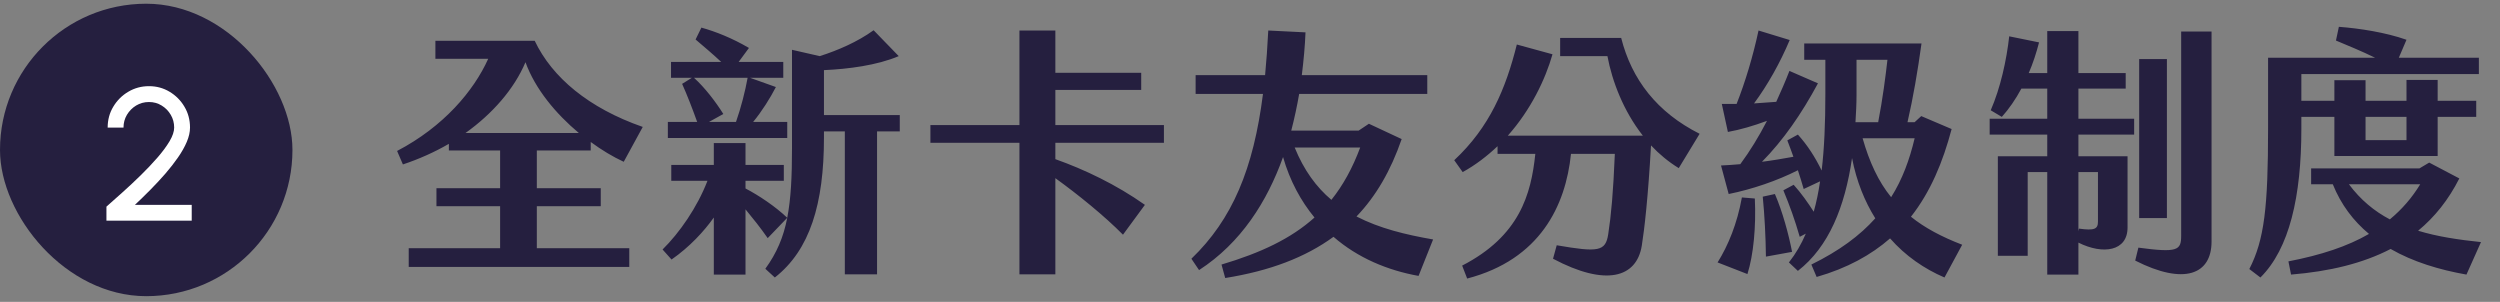
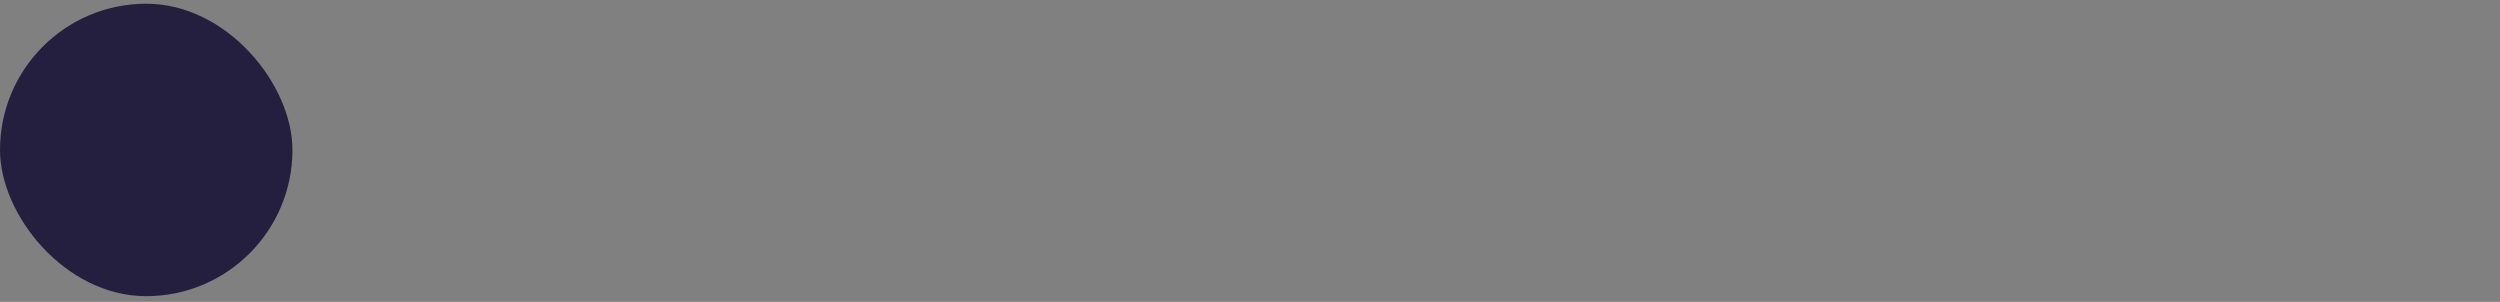
<svg xmlns="http://www.w3.org/2000/svg" width="265" height="32" viewBox="0 0 265 32" fill="none">
  <rect x="0" y="0" width="265" height="32" fill="#808080" stroke="none" />
  <rect y="0.394" width="31" height="31" rx="15.5" fill="#251F3F" />
-   <path d="M11.282 23.394V21.904C11.796 21.444 12.372 20.931 13.012 20.364C13.652 19.791 14.289 19.194 14.922 18.574C15.562 17.947 16.149 17.327 16.682 16.714C17.216 16.101 17.646 15.521 17.972 14.974C18.299 14.421 18.462 13.937 18.462 13.524C18.462 13.031 18.342 12.581 18.102 12.174C17.862 11.761 17.539 11.431 17.132 11.184C16.732 10.937 16.286 10.814 15.792 10.814C15.299 10.814 14.846 10.937 14.432 11.184C14.026 11.431 13.699 11.761 13.452 12.174C13.212 12.581 13.092 13.031 13.092 13.524H11.412C11.412 12.704 11.612 11.964 12.012 11.304C12.412 10.637 12.942 10.111 13.602 9.724C14.262 9.331 14.992 9.134 15.792 9.134C16.592 9.134 17.319 9.331 17.972 9.724C18.632 10.117 19.159 10.647 19.552 11.314C19.946 11.974 20.142 12.711 20.142 13.524C20.142 13.991 20.029 14.494 19.802 15.034C19.576 15.567 19.266 16.117 18.872 16.684C18.479 17.251 18.032 17.824 17.532 18.404C17.032 18.977 16.506 19.544 15.952 20.104C15.399 20.664 14.849 21.201 14.302 21.714H20.322V23.394H11.282Z" fill="white" />
-   <path d="M56.904 21.854V26.306H66.704V28.294H43.324V26.306H53.012V21.854H46.264V19.95H53.012V15.946H47.58V15.246C46.04 16.142 44.388 16.87 42.708 17.43L42.092 16.002C47.02 13.426 50.212 9.646 51.752 6.23H46.152V4.326H56.68C58.528 8.218 62.42 11.466 68.132 13.454L66.116 17.15C64.968 16.618 63.792 15.918 62.616 15.05V15.946H56.904V19.95H63.68V21.854H56.904ZM49.344 14.098H61.356C58.92 12.054 56.736 9.45 55.7 6.594C54.496 9.45 52.2 12.054 49.344 14.098ZM83.448 12.922V14.63H70.792V12.922H73.9C73.396 11.522 72.836 10.066 72.304 8.89L73.34 8.246H71.128V6.566H76.448C75.552 5.726 74.684 4.998 73.732 4.186L74.348 2.926C75.86 3.346 77.624 4.046 79.388 5.082L78.296 6.566H83.028V8.246H79.5L82.244 9.226C81.656 10.374 80.76 11.802 79.836 12.922H83.448ZM95.376 12.194V13.93H92.968V29.078H89.552V13.93H87.34V14.574C87.34 21.602 85.856 26.502 82.132 29.414L81.124 28.49C82.328 26.838 83.056 25.13 83.448 23.086L81.376 25.242C80.62 24.15 79.808 23.142 79.024 22.19V29.106H75.664V23.058C74.628 24.514 73.116 26.166 71.184 27.51L70.232 26.446C72.024 24.682 73.9 21.994 74.992 19.166H71.156V17.486H75.664V15.162H79.024V17.486H83.084V19.166H79.024V19.978C80.424 20.706 82.188 21.882 83.448 23.086C83.84 21.07 83.952 18.69 83.952 15.75V5.278L86.892 5.95C88.824 5.334 90.896 4.438 92.604 3.206L95.264 5.95C92.968 6.93 89.888 7.322 87.34 7.434V12.194H95.376ZM73.564 8.246C74.712 9.282 75.888 10.822 76.672 12.082L75.16 12.922H78.016C78.548 11.41 78.996 9.646 79.248 8.246H73.564ZM123.376 15.134H111.868V16.87C114.948 17.962 118.308 19.558 121.36 21.714L119.036 24.878C117.104 22.918 114.276 20.622 111.868 18.886V29.078H108.06V15.134H98.624V13.258H108.06V3.234H111.868V7.714H120.968V9.534H111.868V13.258H123.376V15.134ZM151.908 25.382L150.368 29.246C147.092 28.658 143.928 27.342 141.352 25.102C138.356 27.286 134.604 28.714 129.872 29.47L129.48 28.042C133.624 26.81 136.844 25.298 139.336 23.058C137.908 21.322 136.732 19.194 136.004 16.646C134.324 21.35 131.552 25.746 127.1 28.63L126.288 27.426C130.628 23.254 132.868 17.906 133.876 9.954H126.736V7.966H134.1C134.24 6.482 134.352 4.914 134.436 3.234L138.384 3.43C138.328 4.858 138.188 6.398 137.992 7.966H151.292V9.954H137.712C137.488 11.242 137.208 12.558 136.872 13.846H144.012L145.104 13.118L148.576 14.742C147.428 18.074 145.86 20.79 143.788 22.946C146.224 24.206 148.996 24.878 151.908 25.382ZM144.18 15.638H137.236C138.216 18.046 139.532 19.838 141.128 21.182C142.36 19.642 143.368 17.822 144.18 15.638ZM171.844 4.018C172.964 8.442 175.652 11.914 180.16 14.182L177.948 17.822C176.856 17.15 175.876 16.338 175.008 15.414C174.7 20.902 174.308 24.318 174.028 26.054C173.468 29.442 170.22 30.394 164.62 27.426L165.012 25.998C169.408 26.754 170.192 26.67 170.472 24.822C170.78 22.834 171.004 20.398 171.172 16.31H166.524C165.964 21.798 163.248 27.51 155.52 29.526L154.988 28.154C161.064 25.018 162.296 20.622 162.744 16.31H158.74V15.498C157.648 16.534 156.416 17.486 155.044 18.242L154.148 16.982C157.9 13.482 159.608 9.422 160.784 4.718L164.564 5.754C163.808 8.414 162.268 11.634 159.832 14.378H174.14C172.096 11.774 170.892 8.638 170.388 5.95H165.376V4.018H171.844ZM202.56 22.974C204.016 24.15 205.808 25.102 207.992 25.942L206.116 29.414C203.96 28.49 201.972 27.118 200.348 25.27C198.332 27.034 195.784 28.434 192.564 29.358L192.004 28.042C194.972 26.586 197.156 24.962 198.78 23.142C197.66 21.35 196.792 19.222 196.316 16.758C195.56 21.938 193.852 26.166 190.576 28.714L189.624 27.818C190.352 26.894 190.94 25.886 191.416 24.766L190.772 25.102C190.24 23.254 189.708 21.798 189.036 20.174L190.128 19.586C190.94 20.482 191.64 21.49 192.256 22.442C192.536 21.462 192.76 20.37 192.928 19.222L191.192 20.034C190.996 19.362 190.8 18.718 190.576 18.046C188.364 19.166 185.732 20.062 183.24 20.566L182.428 17.542C183.128 17.514 183.8 17.458 184.472 17.402C185.508 16.002 186.432 14.49 187.3 12.81C185.872 13.342 184.416 13.762 183.156 13.986L182.512 11.018H184.08C185.004 8.666 185.816 5.978 186.404 3.234L189.708 4.242C188.7 6.65 187.356 9.03 185.928 10.962L188.28 10.794C188.756 9.758 189.232 8.666 189.68 7.518L192.704 8.834C190.94 12.11 189.008 14.882 186.768 17.15C187.888 17.01 189.008 16.814 190.1 16.618C189.876 16.002 189.68 15.442 189.456 14.882L190.576 14.266C191.612 15.414 192.396 16.646 193.096 18.074C193.376 15.722 193.488 13.062 193.488 9.954V6.342H191.248V4.606H203.68C203.26 7.63 202.812 10.262 202.196 12.95H202.952L203.652 12.306L206.872 13.678C205.948 17.178 204.632 20.342 202.56 22.974ZM200.068 6.342H196.792V10.066C196.792 11.046 196.736 11.998 196.68 12.95H199.088C199.564 10.486 199.872 8.078 200.068 6.342ZM197.436 14.658C198.164 17.206 199.116 19.25 200.46 20.902C201.664 18.998 202.42 16.898 202.952 14.658H197.436ZM188.14 20.566C188.952 22.442 189.596 24.822 189.96 26.698L187.188 27.202C187.16 25.018 187.048 22.89 186.852 20.846L188.14 20.566ZM184.64 20.93L186.012 21.042C186.152 24.038 185.872 27.006 185.228 29.05L182.064 27.818C183.184 26.026 184.136 23.73 184.64 20.93ZM220.312 9.394V12.586H226.22V14.266H220.312V16.562H225.52V24.122C225.52 26.614 222.944 27.034 220.312 25.718V29.106H217.008V18.242H214.936V27.118H211.772V16.562H217.008V14.266H210.904V12.586H217.008V9.394H214.264C213.648 10.542 212.948 11.55 212.192 12.39L211.016 11.69C212.052 9.31 212.696 6.37 212.976 3.85L216.14 4.494C215.86 5.586 215.496 6.706 215.048 7.742H217.008V3.29H220.312V7.742H225.324V9.394H220.312ZM231.204 3.346H234.424V25.606C234.424 29.106 231.512 30.254 226.332 27.622L226.668 26.25C230.84 26.81 231.204 26.53 231.204 24.99V3.346ZM229.692 6.258V23.114H226.752V6.258H229.692ZM222.384 18.242H220.312V24.514L220.368 24.234C222.02 24.458 222.384 24.29 222.384 23.478V18.242ZM243.944 12.39V13.678C243.944 20.79 242.684 26.362 239.604 29.414L238.428 28.518C240.024 25.41 240.416 21.966 240.416 13.594V6.118H251.756C250.328 5.418 248.816 4.802 247.612 4.298L247.92 2.842C250.132 3.01 252.848 3.43 255.088 4.214L254.276 6.118H262.76V7.854H243.944V10.682H247.444V8.498H250.748V10.682H255.088V8.47H258.392V10.682H262.48V12.39H258.392V16.534H247.444V12.39H243.944ZM250.748 12.39V14.854H255.088V12.39H250.748ZM262.984 25.662L261.444 29.106C258.588 28.602 255.788 27.762 253.408 26.39C250.44 27.93 246.912 28.77 242.852 29.106L242.572 27.706C246.044 27.034 248.844 26.11 251.112 24.794C249.46 23.422 248.144 21.686 247.276 19.53H244.98V17.85H256.46L257.496 17.234L260.688 18.914C259.54 21.182 258.084 23.002 256.32 24.458C258.336 25.074 260.576 25.41 262.984 25.662ZM248.984 19.53C250.216 21.182 251.672 22.386 253.324 23.254C254.612 22.19 255.676 20.958 256.544 19.53H248.984Z" fill="#251F3F" />
</svg>